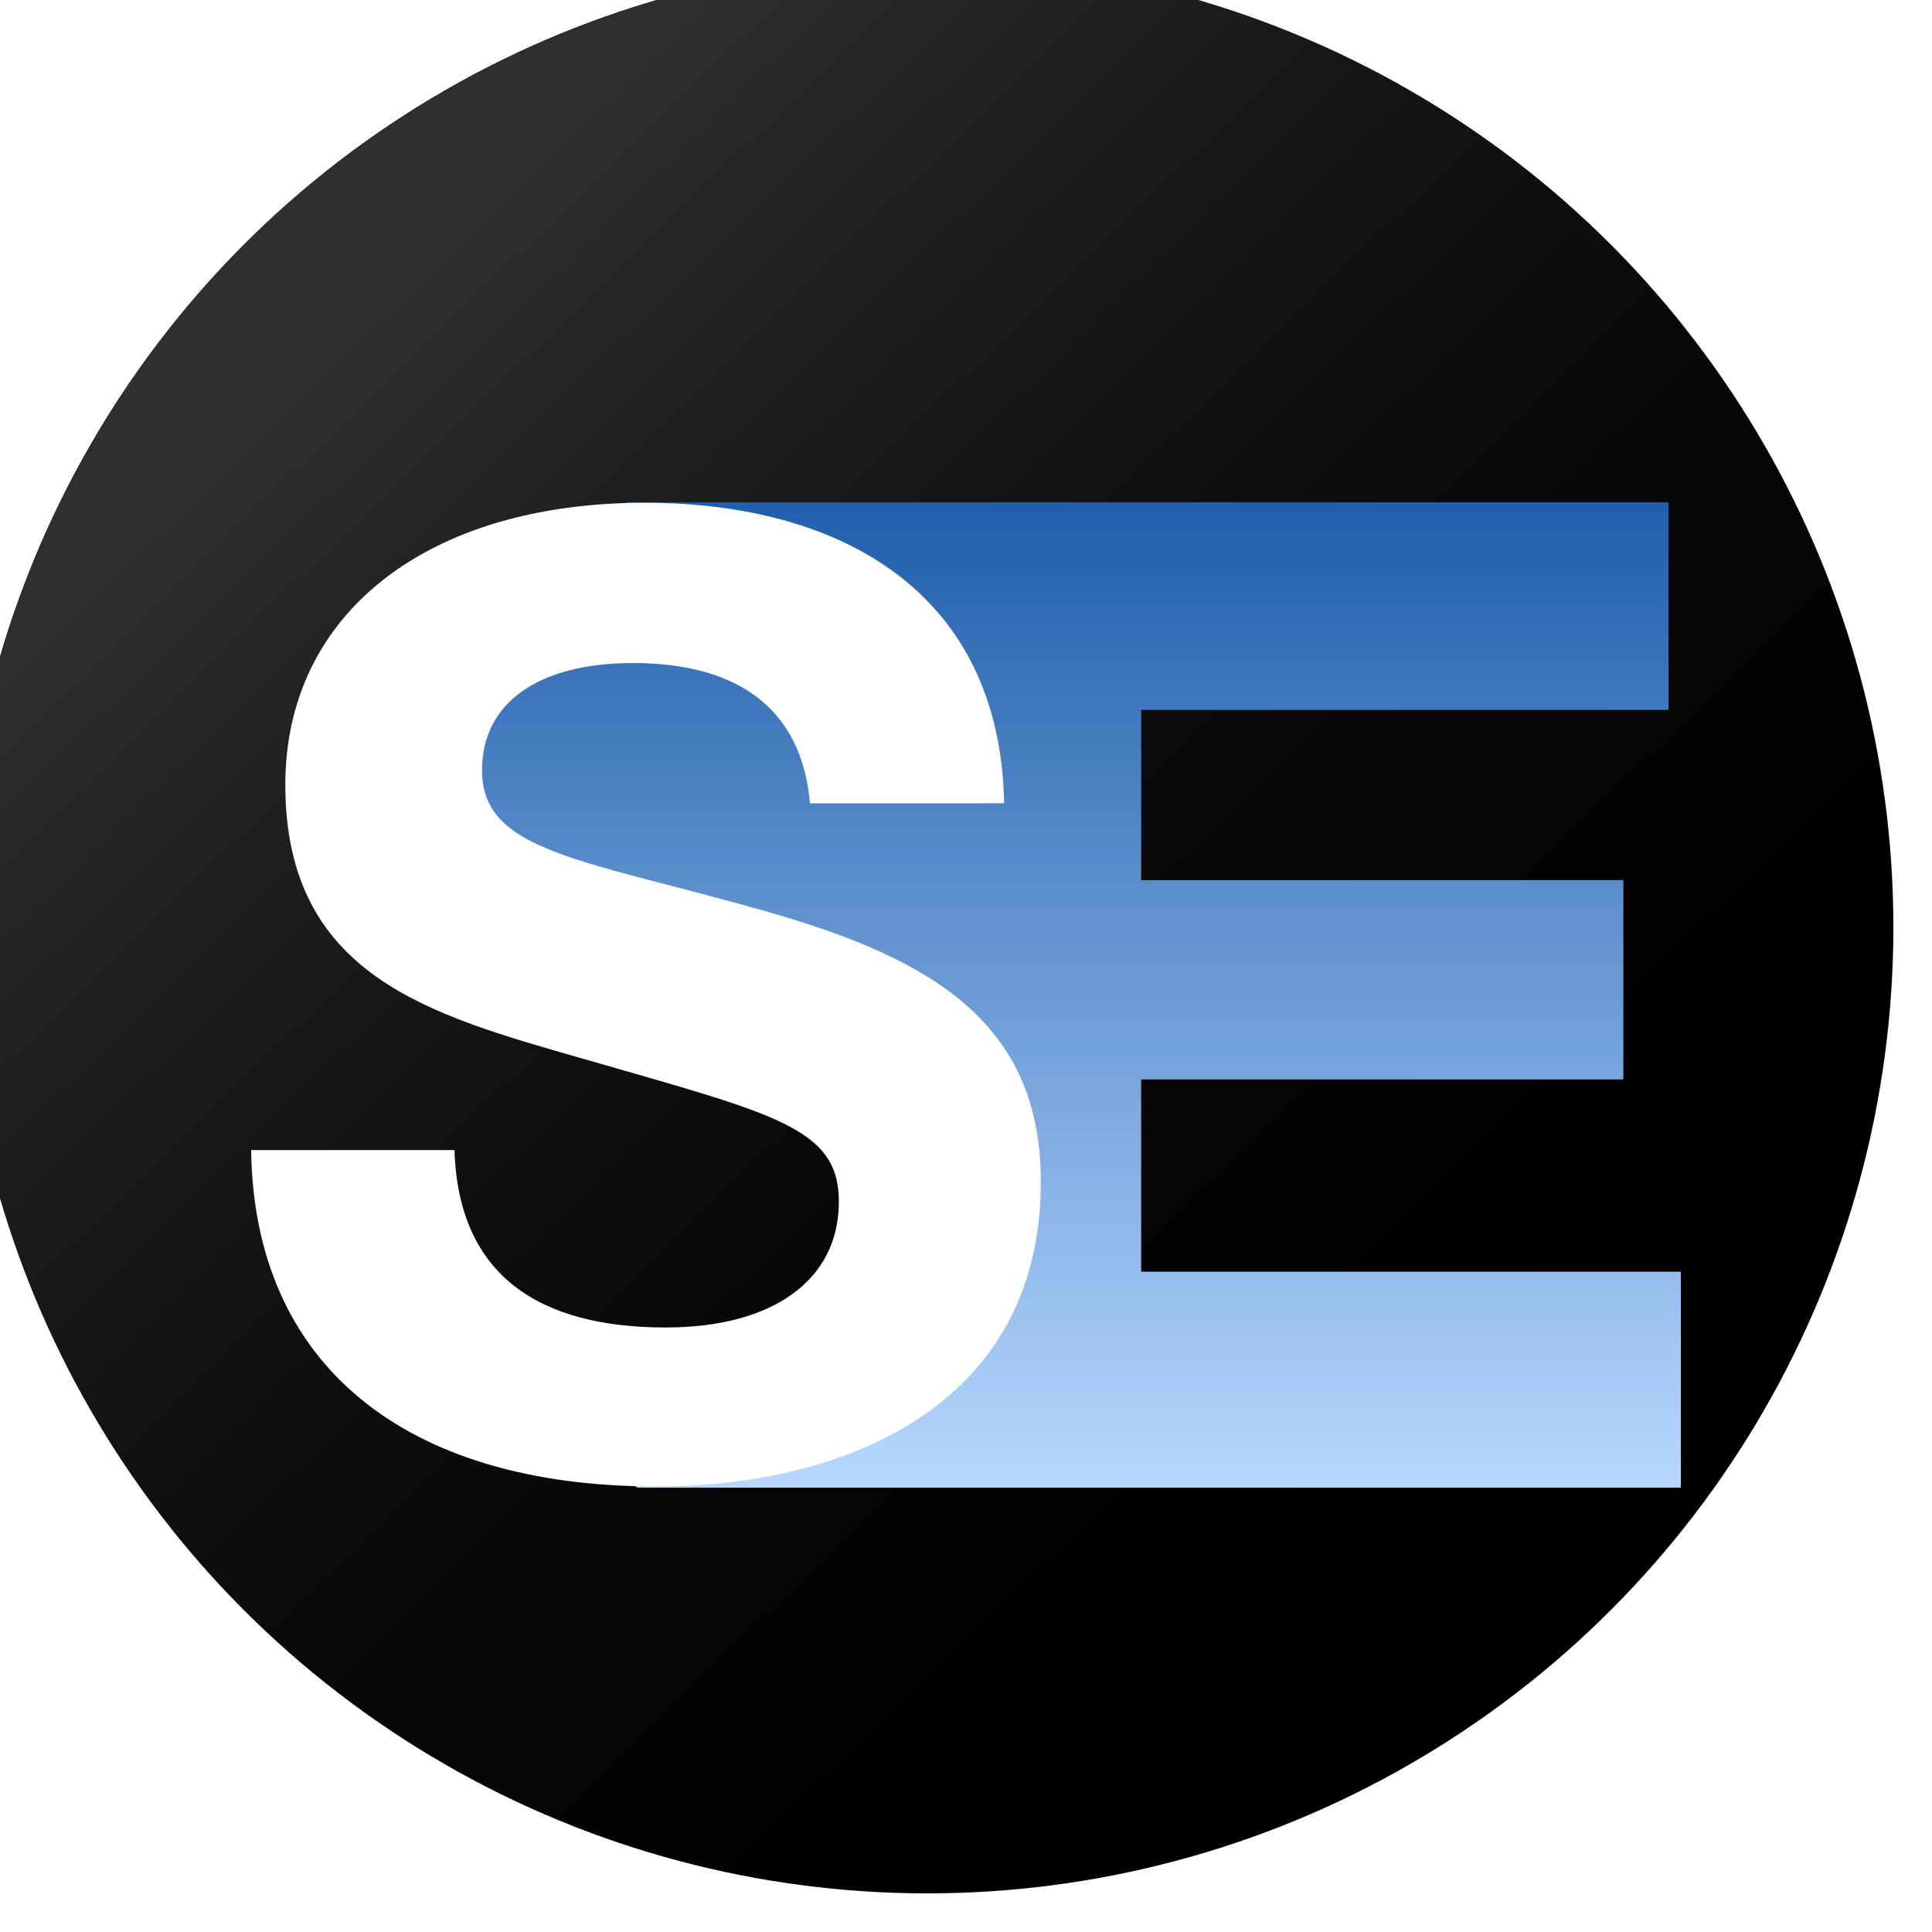
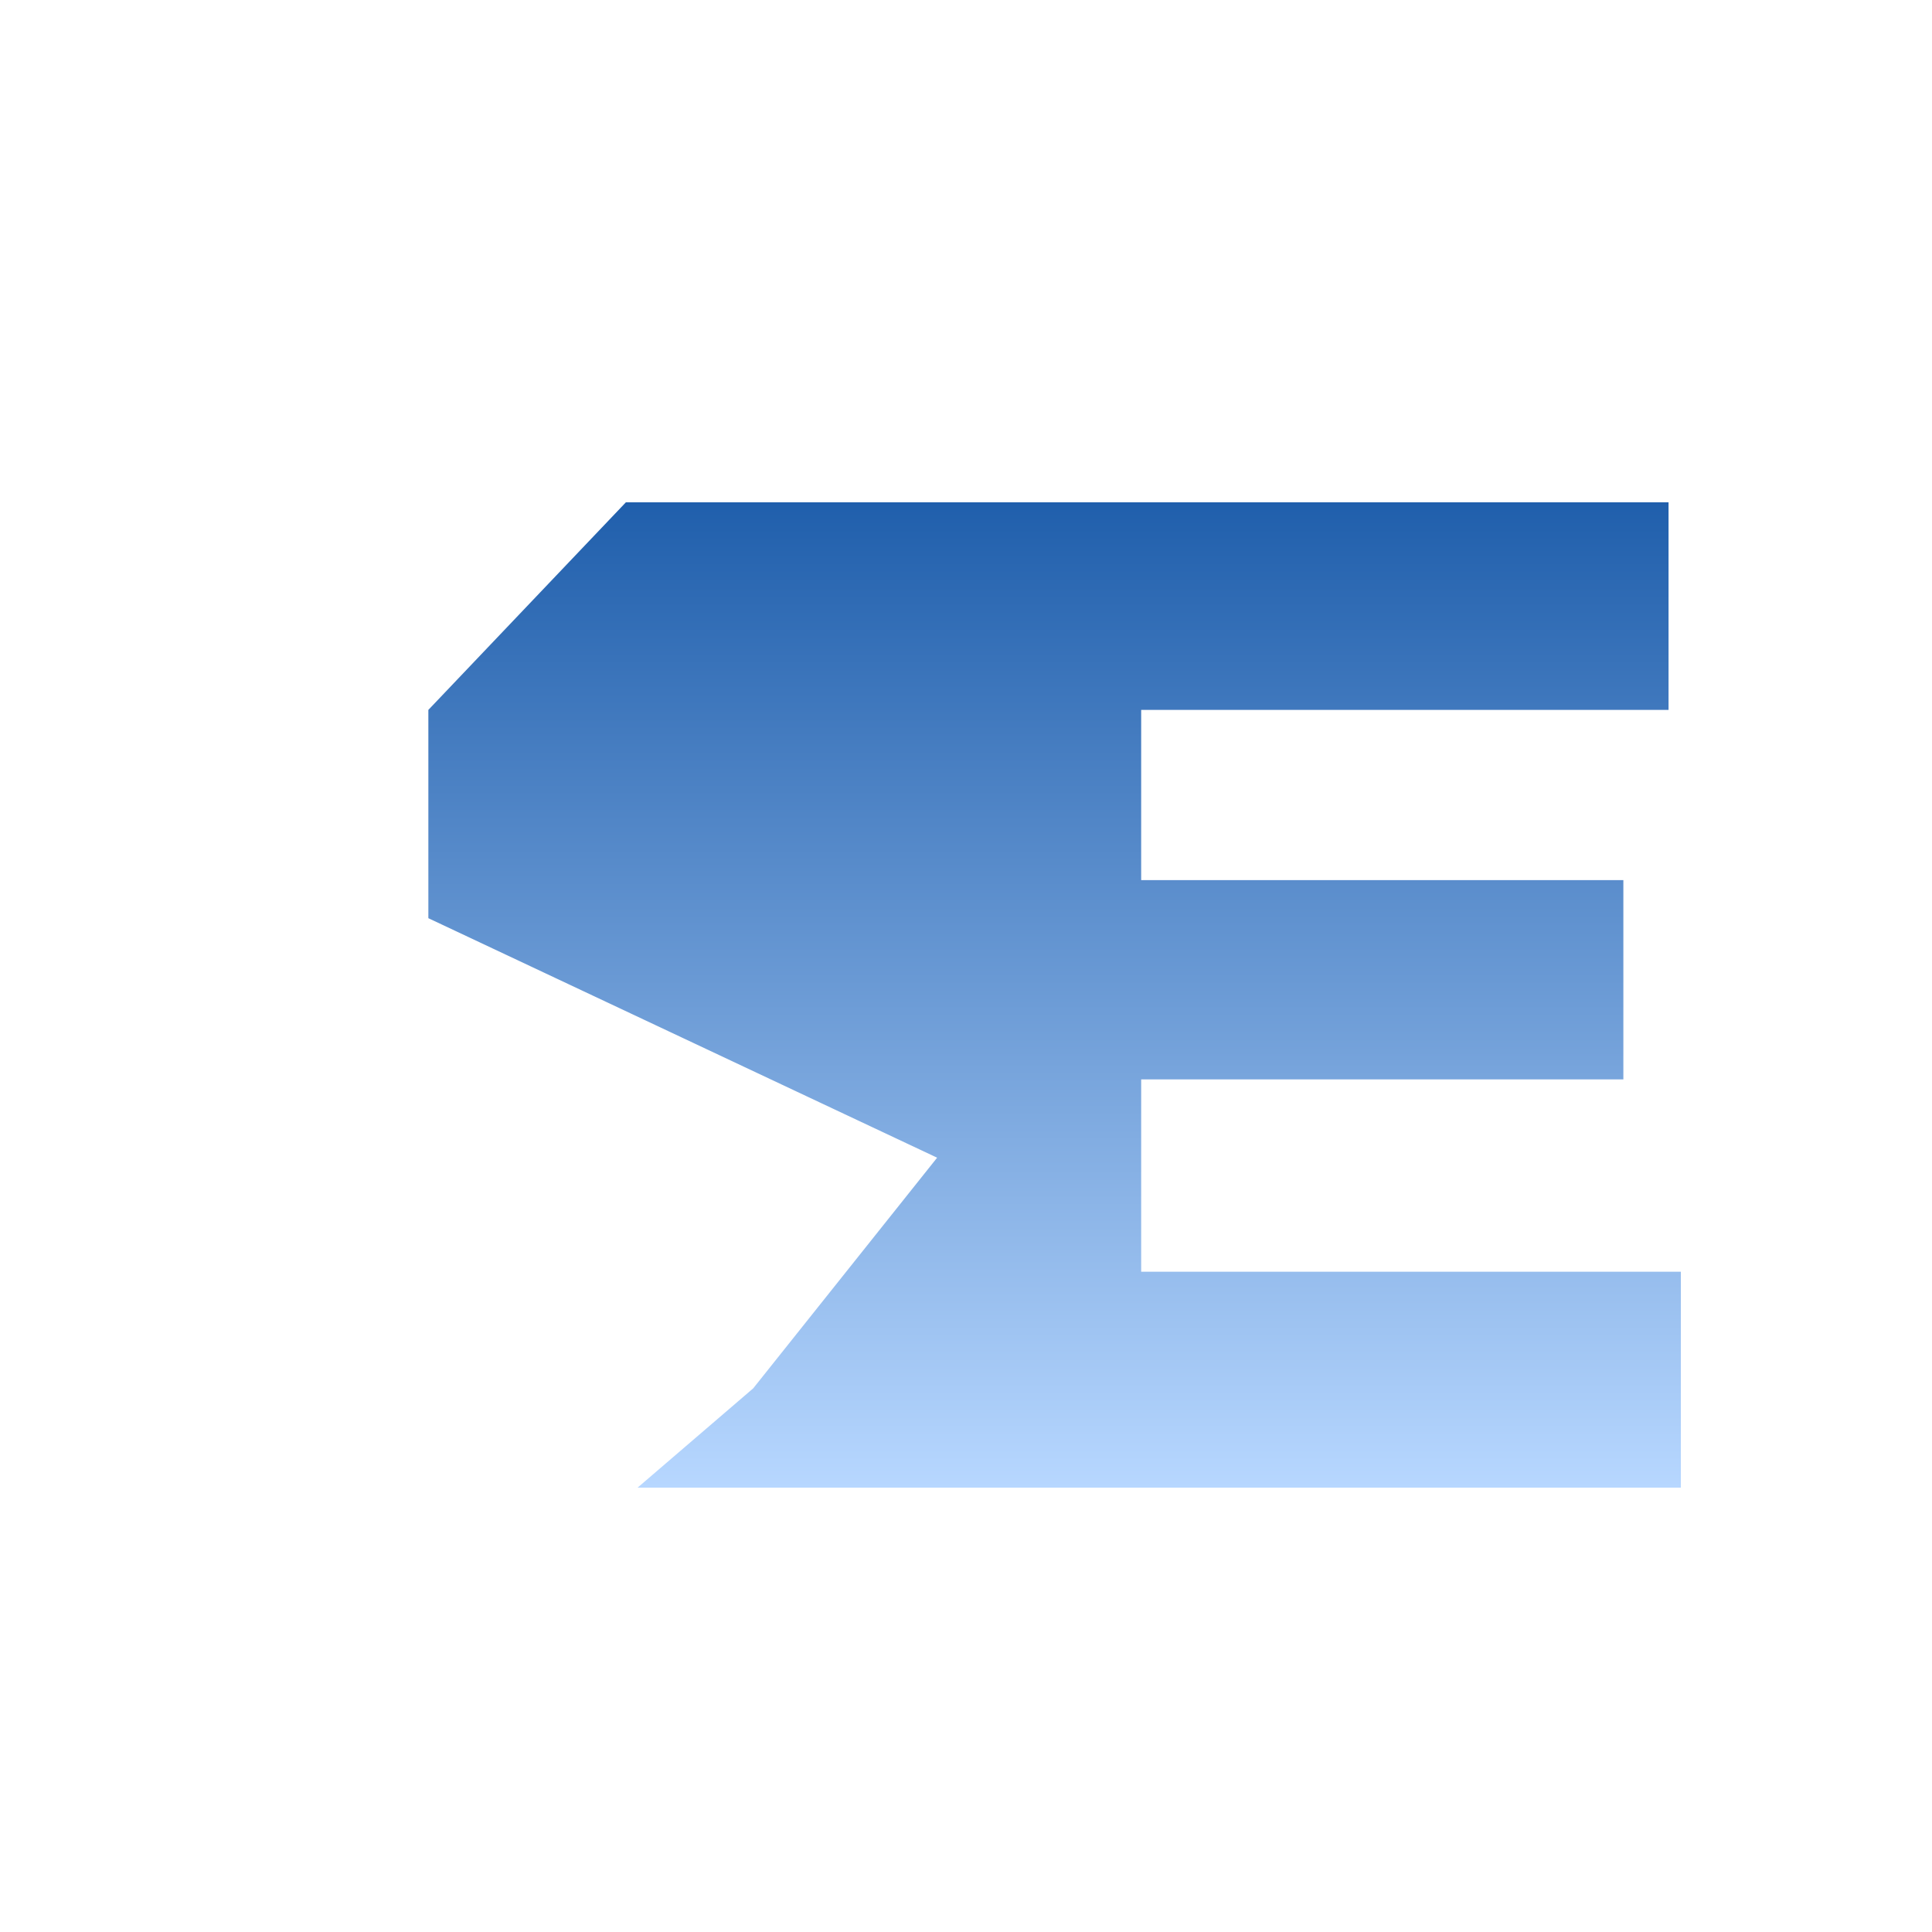
<svg xmlns="http://www.w3.org/2000/svg" width="300" height="300" viewBox="0 0 300 300" fill="none">
  <g filter="url(#filter0_i_374_15)">
-     <circle cx="150" cy="150" r="150" fill="url(#paint0_linear_374_15)" />
-     <circle cx="150" cy="150" r="150" fill="url(#paint1_linear_374_15)" />
-   </g>
+     </g>
  <g filter="url(#filter1_i_374_15)">
-     <path d="M177.2 193.472V163.609H252.075V132.662H177.2V106.233H259.091V74H97.186L66.515 106.233V138.576L145.516 175.767L116.959 211.581L66.515 206.99L99.004 227H261V193.472H177.2Z" fill="url(#paint2_linear_374_15)" />
-     <path d="M125.773 120.748C124.556 106.563 115.185 98.957 98.277 98.957C83.612 98.957 74.85 105.124 74.85 115.607C74.85 128.354 90.332 129.353 119.253 137.6C145.124 145.005 161.623 155.076 161.623 179.534C161.623 214.072 131.476 226.819 101.946 226.819C62.627 226.819 39.409 207.694 39 174.585H70.573C71.181 194.315 84.021 202.131 103.372 202.131C120.071 202.131 130.259 194.727 130.259 182.603C130.259 171.094 120.479 169.032 90.532 160.4C66.922 153.618 44.303 147.653 44.303 117.852C44.303 91.332 66.296 74.068 100.112 74.068C130.668 74.068 155.312 88.043 155.92 120.73L125.773 120.748Z" fill="white" />
+     <path d="M177.2 193.472V163.609H252.075V132.662H177.2V106.233H259.091V74H97.186L66.515 106.233V138.576L145.516 175.767L116.959 211.581L99.004 227H261V193.472H177.2Z" fill="url(#paint2_linear_374_15)" />
  </g>
  <defs>
    <filter id="filter0_i_374_15" x="-6" y="-6" width="306" height="306" filterUnits="userSpaceOnUse" color-interpolation-filters="sRGB">
      <feFlood flood-opacity="0" result="BackgroundImageFix" />
      <feBlend mode="normal" in="SourceGraphic" in2="BackgroundImageFix" result="shape" />
      <feColorMatrix in="SourceAlpha" type="matrix" values="0 0 0 0 0 0 0 0 0 0 0 0 0 0 0 0 0 0 127 0" result="hardAlpha" />
      <feOffset dx="-6" dy="-6" />
      <feGaussianBlur stdDeviation="10" />
      <feComposite in2="hardAlpha" operator="arithmetic" k2="-1" k3="1" />
      <feColorMatrix type="matrix" values="0 0 0 0 0 0 0 0 0 0 0 0 0 0 0 0 0 0 0.35 0" />
      <feBlend mode="normal" in2="shape" result="effect1_innerShadow_374_15" />
    </filter>
    <filter id="filter1_i_374_15" x="39" y="74" width="222" height="157" filterUnits="userSpaceOnUse" color-interpolation-filters="sRGB">
      <feFlood flood-opacity="0" result="BackgroundImageFix" />
      <feBlend mode="normal" in="SourceGraphic" in2="BackgroundImageFix" result="shape" />
      <feColorMatrix in="SourceAlpha" type="matrix" values="0 0 0 0 0 0 0 0 0 0 0 0 0 0 0 0 0 0 127 0" result="hardAlpha" />
      <feOffset dy="4" />
      <feGaussianBlur stdDeviation="2" />
      <feComposite in2="hardAlpha" operator="arithmetic" k2="-1" k3="1" />
      <feColorMatrix type="matrix" values="0 0 0 0 0 0 0 0 0 0 0 0 0 0 0 0 0 0 0.25 0" />
      <feBlend mode="normal" in2="shape" result="effect1_innerShadow_374_15" />
    </filter>
    <linearGradient id="paint0_linear_374_15" x1="-58" y1="-19.5" x2="303" y2="403" gradientUnits="userSpaceOnUse">
      <stop />
      <stop offset="1" />
    </linearGradient>
    <linearGradient id="paint1_linear_374_15" x1="-80.204" y1="-142.949" x2="355.42" y2="305.149" gradientUnits="userSpaceOnUse">
      <stop offset="0.387" stop-color="#2F2F2F" />
      <stop offset="0.8" stop-opacity="0" />
    </linearGradient>
    <linearGradient id="paint2_linear_374_15" x1="150" y1="74" x2="150" y2="227" gradientUnits="userSpaceOnUse">
      <stop stop-color="#205FAC" />
      <stop offset="1" stop-color="#B7D7FF" />
    </linearGradient>
  </defs>
</svg>